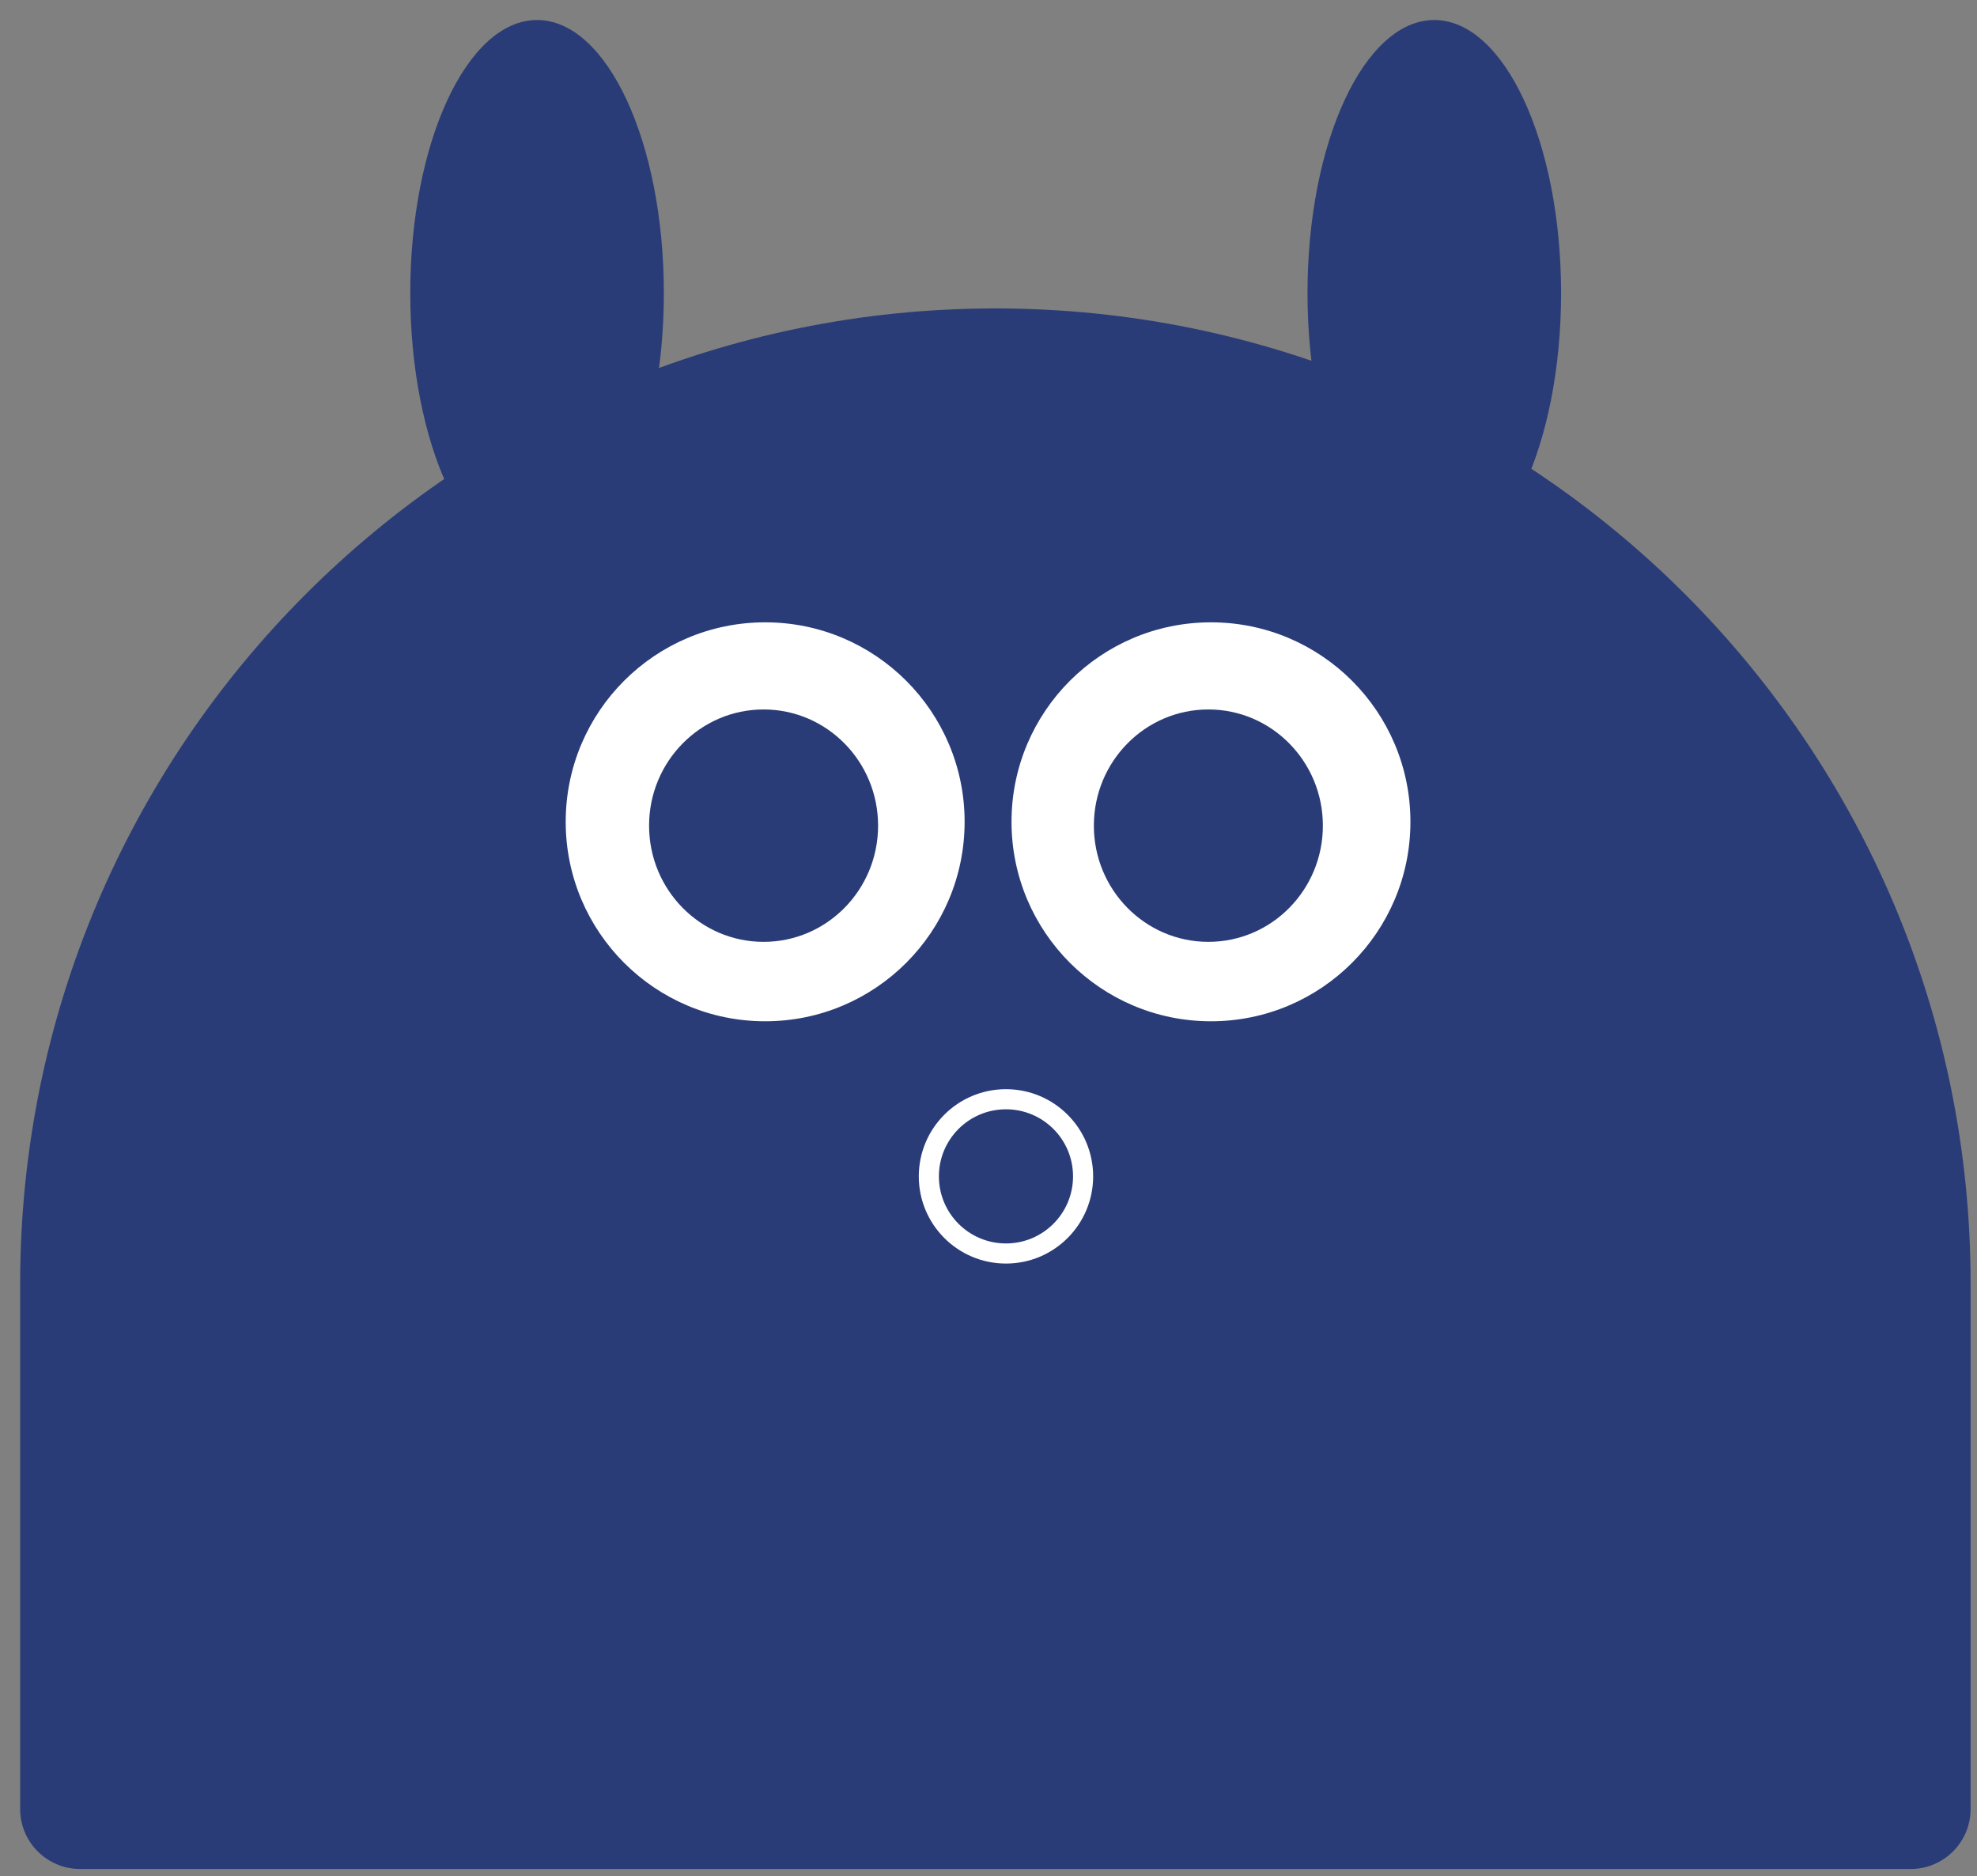
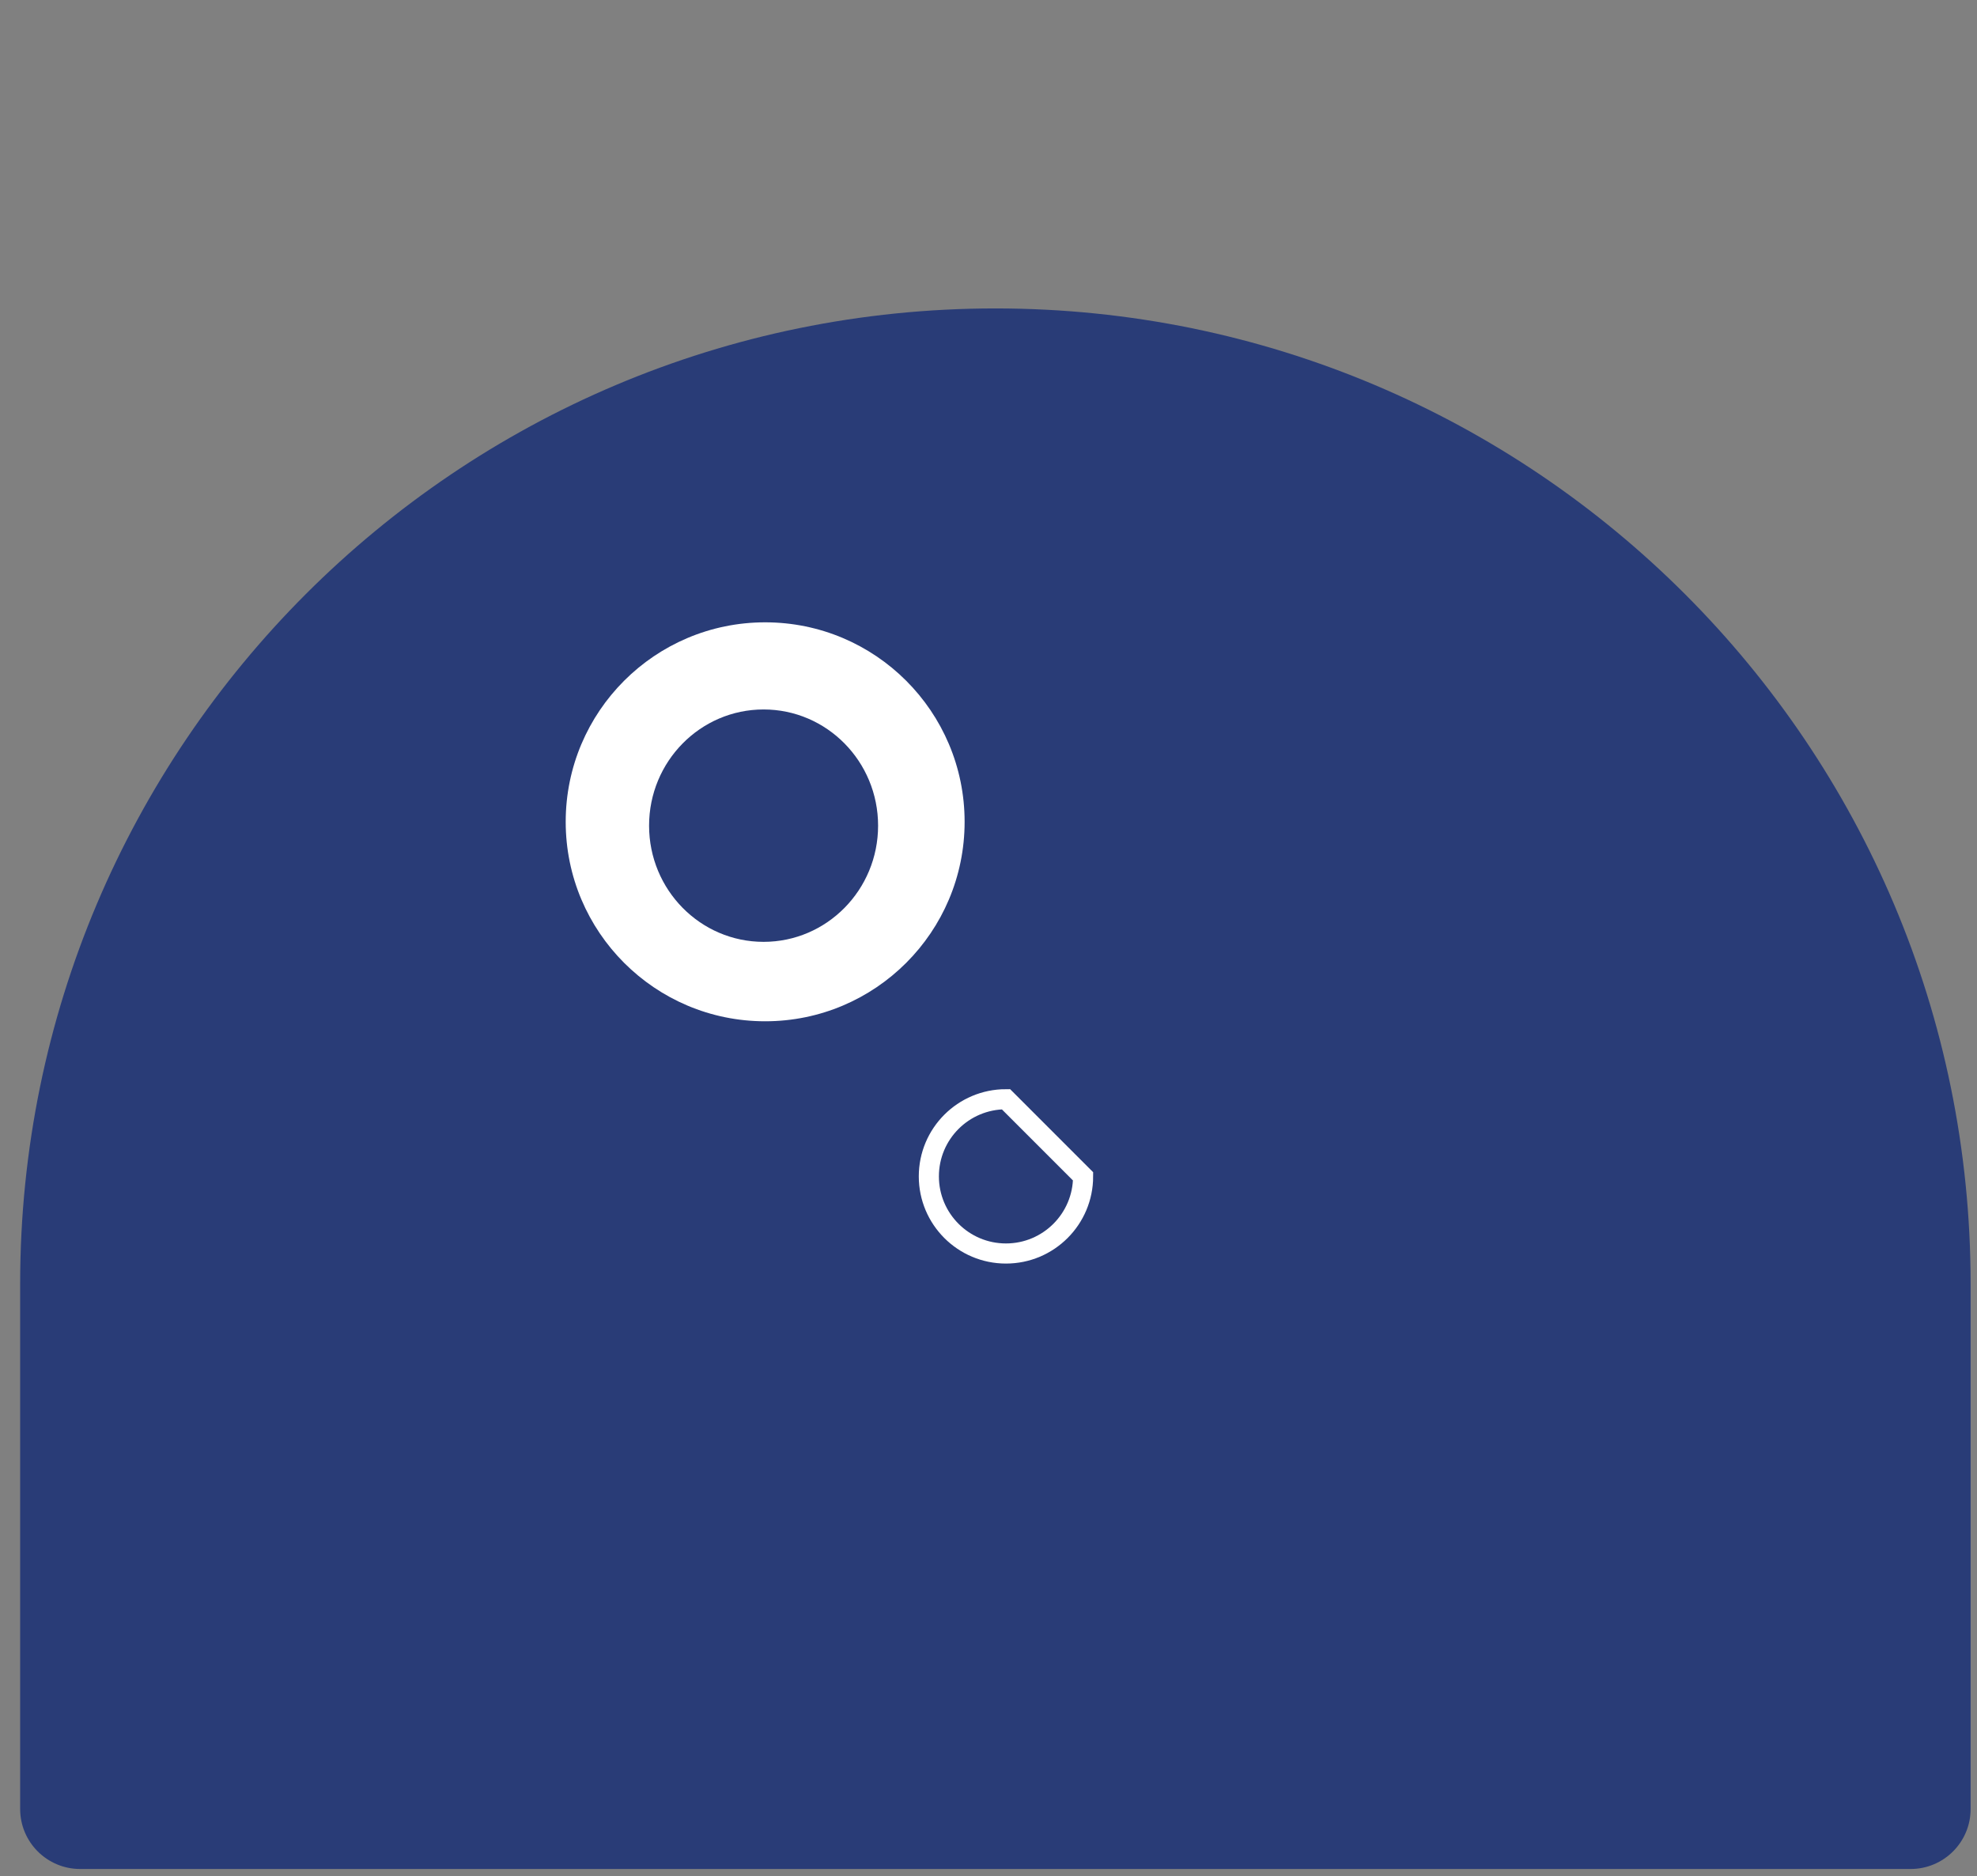
<svg xmlns="http://www.w3.org/2000/svg" viewBox="0 0 98 93" fill="none">
  <rect x="0" y="0" width="98" height="93" fill="#808080" stroke="none" />
  <path d="M0.999 63.63C0.999 36.931 22.643 15.287 49.342 15.287V15.287C76.04 15.287 97.684 36.931 97.684 63.63V89.66C97.684 91.303 96.352 92.635 94.709 92.635H3.974C2.331 92.635 0.999 91.303 0.999 89.66V63.63Z" fill="#293C77" />
  <ellipse cx="37.929" cy="40.732" rx="9.887" ry="9.887" fill="white" />
-   <ellipse cx="60.028" cy="40.732" rx="9.887" ry="9.887" fill="white" />
  <ellipse cx="37.851" cy="40.923" rx="5.676" ry="5.759" fill="#293C77" />
  <ellipse cx="59.899" cy="40.923" rx="5.676" ry="5.759" fill="#293C77" />
-   <path d="M53.689 58.306C53.689 60.417 51.977 62.129 49.866 62.129C47.754 62.129 46.043 60.417 46.043 58.306C46.043 56.194 47.754 54.483 49.866 54.483C51.977 54.483 53.689 56.194 53.689 58.306Z" stroke="white" stroke-width="0.997" />
-   <ellipse cx="71.098" cy="14.528" rx="6.285" ry="13.536" fill="#293C77" />
-   <ellipse cx="26.622" cy="14.528" rx="6.285" ry="13.536" fill="#293C77" />
+   <path d="M53.689 58.306C53.689 60.417 51.977 62.129 49.866 62.129C47.754 62.129 46.043 60.417 46.043 58.306C46.043 56.194 47.754 54.483 49.866 54.483Z" stroke="white" stroke-width="0.997" />
</svg>